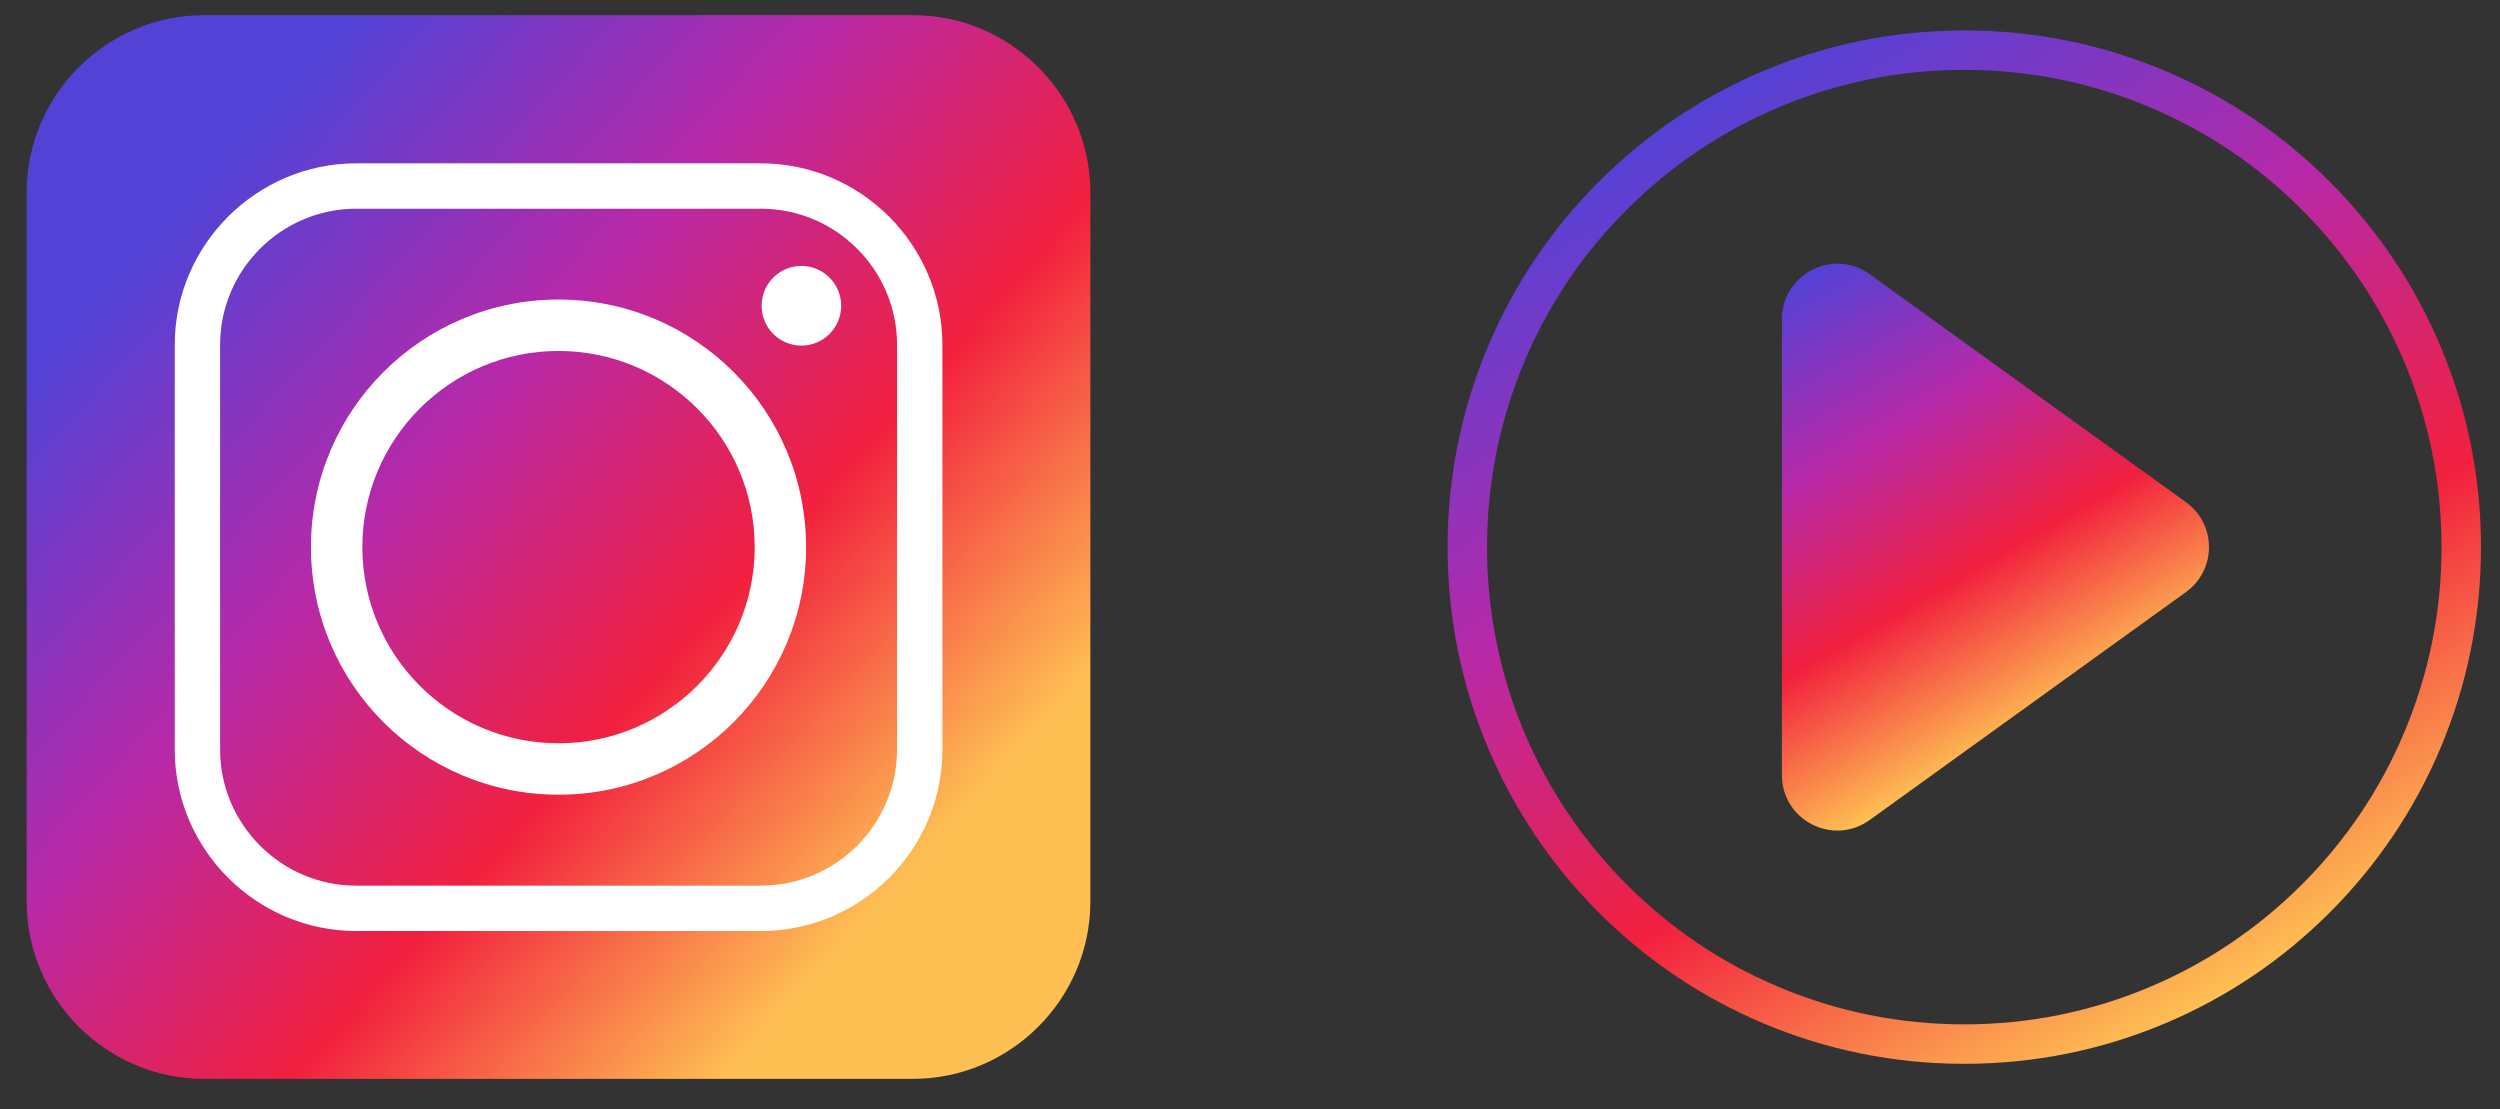
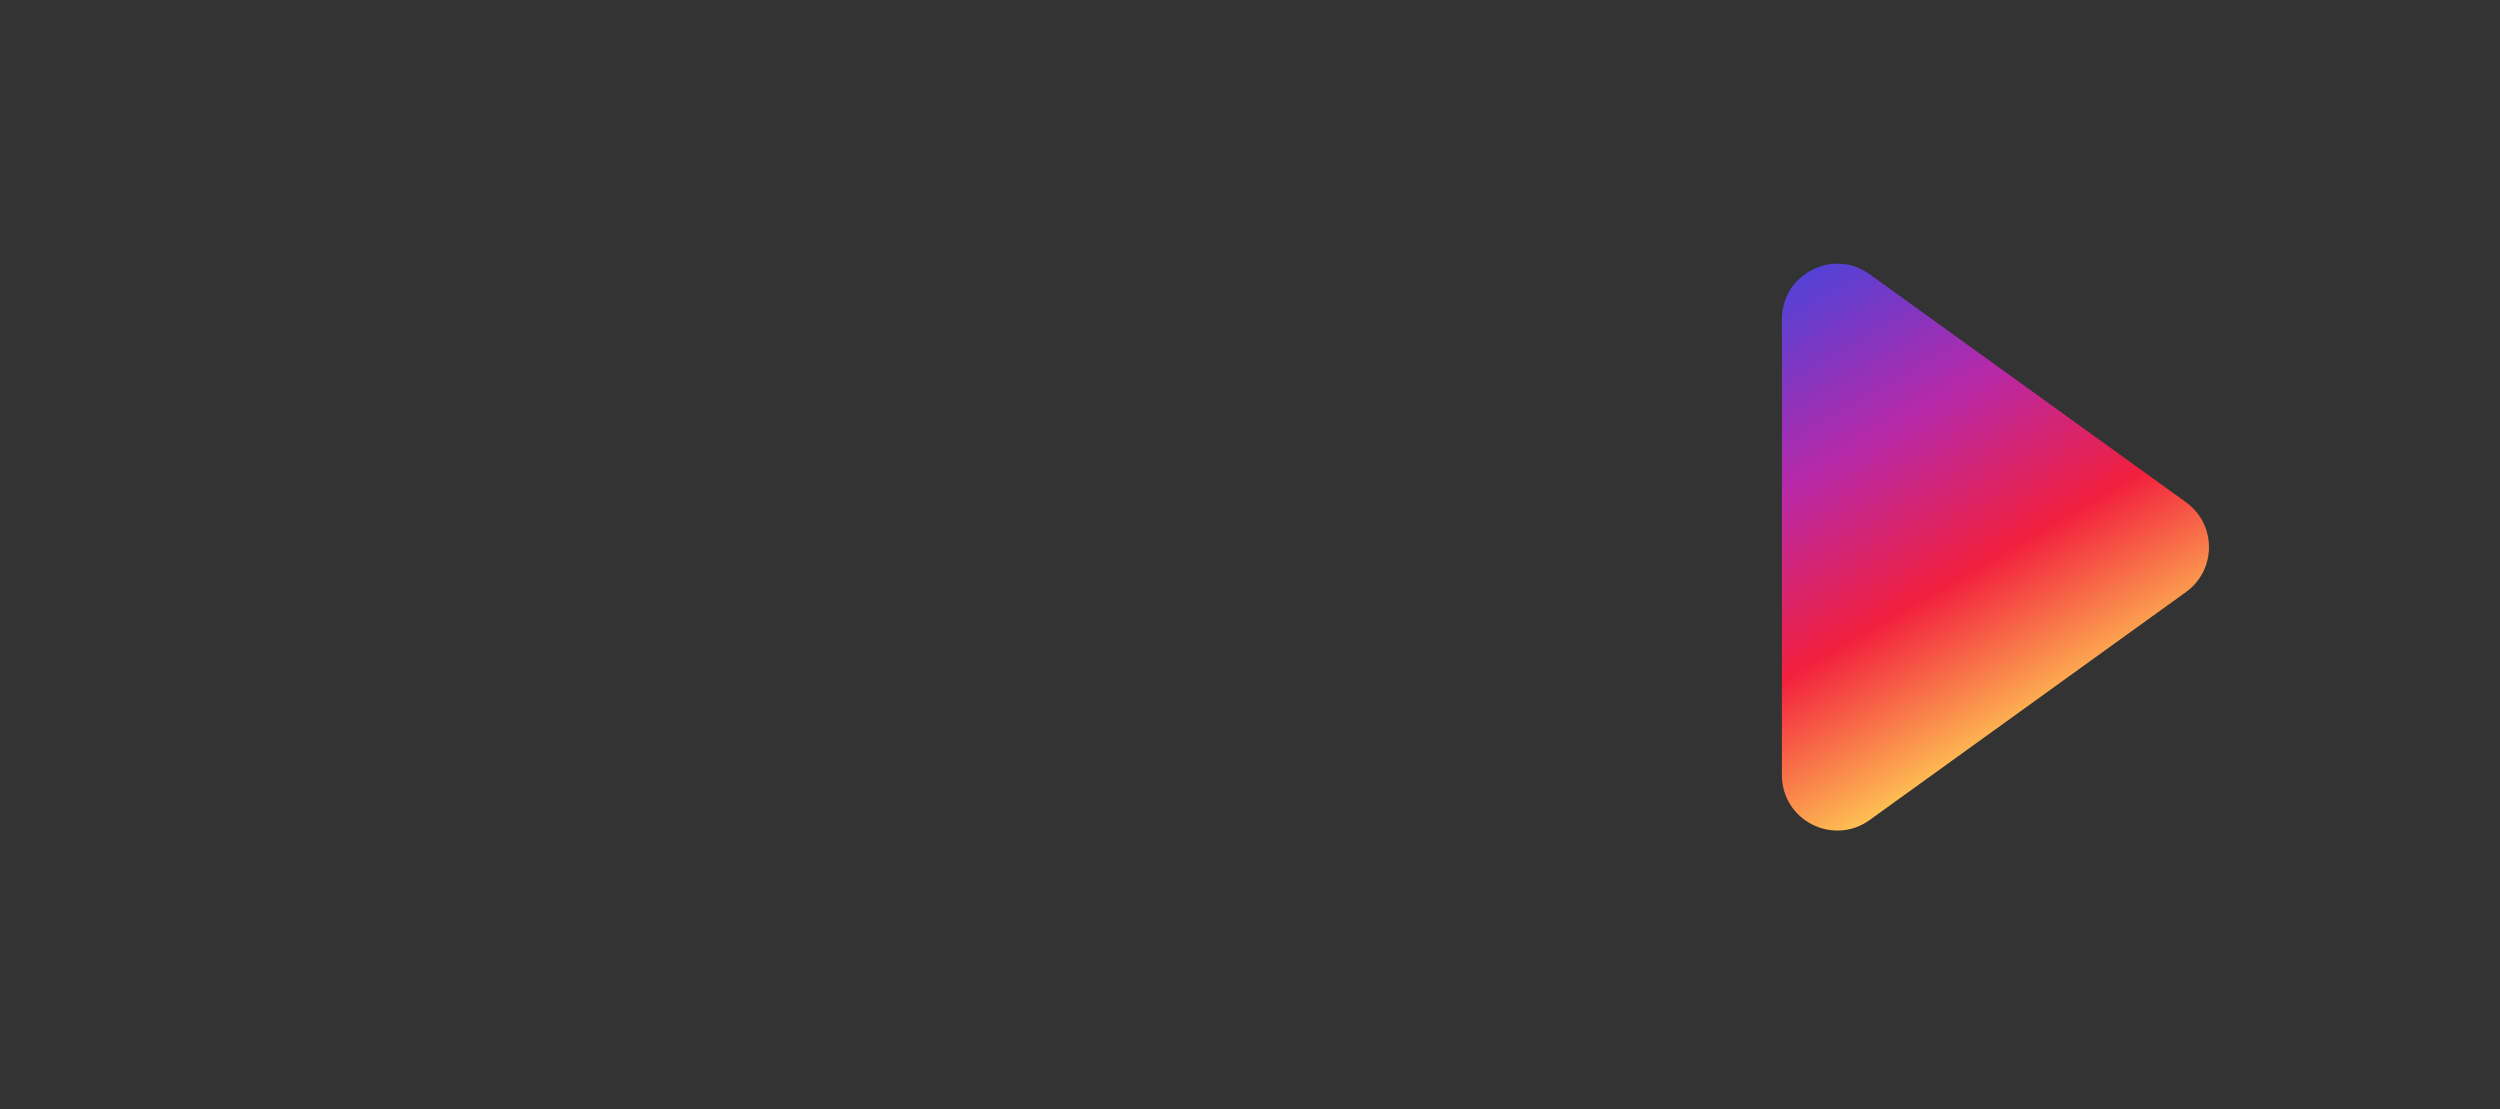
<svg xmlns="http://www.w3.org/2000/svg" x="0px" y="0px" viewBox="0 0 219.33 97.33" style="enable-background:new 0 0 219.33 97.33;" xml:space="preserve">
  <rect x="0" y="0" width="219.33" height="97.33" fill="#333333" stroke="none" />
  <style type="text/css">	.st0{clip-path:url(#Clipping_mask_00000044145153435782806110000011772884616585814678_);fill:#DDDFDC;}	.st1{fill:#DDDFDC;}	.st2{fill:url(#SVGID_1_);}	.st3{fill:url(#SVGID_00000021797489032901308870000004368676880503696263_);}	.st4{fill:#EADA6C;}	.st5{fill:#F3F7F0;}	.st6{fill:#FFAA99;}	.st7{fill:none;}	.st8{fill:#F7F5E4;stroke:#FFAA99;stroke-width:0.25;stroke-miterlimit:10;}	.st9{fill:#F7F5E4;}	.st10{fill:#FFAA99;stroke:#FFAA99;stroke-width:0.25;stroke-miterlimit:10;}	.st11{fill:none;stroke:#FFAA99;stroke-width:0;stroke-linecap:round;stroke-linejoin:round;}	.st12{clip-path:url(#Background_00000165222648044222632280000009166951367880737923_);}	.st13{fill:none;stroke:#F7F5E4;stroke-miterlimit:10;}	.st14{fill:url(#Background_00000110462629776082688500000010319875726600608901_);}	.st15{fill-rule:evenodd;clip-rule:evenodd;fill:url(#SVGID_00000139987762036325165760000010703511115391734156_);}	.st16{fill-rule:evenodd;clip-rule:evenodd;fill:#FFFFFF;}	.st17{fill:url(#SVGID_00000024704444646857007980000005763570780812064652_);}	.st18{fill:url(#SVGID_00000142149365300491155230000005475262560537087365_);}</style>
  <g id="Layer_1" />
  <g id="Layer_2">
    <g>
      <g>
        <linearGradient id="SVGID_1_" gradientUnits="userSpaceOnUse" x1="80.262" y1="76.321" x2="16.396" y2="18.463">
          <stop offset="0" style="stop-color:#FEC053" />
          <stop offset="0.327" style="stop-color:#F2203E" />
          <stop offset="0.648" style="stop-color:#B729A8" />
          <stop offset="1" style="stop-color:#5342D6" />
        </linearGradient>
-         <path style="fill-rule:evenodd;clip-rule:evenodd;fill:url(#SVGID_1_);" d="M17.9,1.33h62.2c8.56,0,15.56,7.01,15.56,15.56v62.2    c0,8.56-7.01,15.56-15.56,15.56H17.9c-8.56,0-15.56-7.01-15.56-15.56V16.9C2.33,8.34,9.34,1.33,17.9,1.33L17.9,1.33z" />
      </g>
      <g>
-         <path class="st16" d="M70.72,48C70.72,36,61,26.28,49,26.28C37,26.28,27.28,36,27.28,48C27.28,60,37,69.72,49,69.72    C61,69.72,70.72,60,70.72,48L70.72,48z M70.31,23.33c-1.94,0-3.49,1.57-3.49,3.49c0,1.94,1.56,3.5,3.49,3.5    c1.92,0,3.49-1.56,3.49-3.5C73.8,24.9,72.23,23.33,70.31,23.33L70.31,23.33z M31.25,18.31h35.51c6.58,0,11.94,5.37,11.94,11.94    v35.51c0,6.58-5.36,11.94-11.94,11.94H31.25c-6.56,0-11.94-5.36-11.94-11.94V30.25C19.31,23.68,24.68,18.31,31.25,18.31    L31.25,18.31z M66.75,14.33H31.25c-8.75,0-15.92,7.17-15.92,15.92v35.51c0,8.77,7.17,15.92,15.92,15.92h35.51    c8.77,0,15.92-7.15,15.92-15.92V30.25C82.67,21.49,75.52,14.33,66.75,14.33L66.75,14.33z M31.79,48c0-9.5,7.71-17.21,17.21-17.21    S66.21,38.5,66.21,48c0,9.5-7.71,17.21-17.21,17.21S31.79,57.5,31.79,48L31.79,48z" />
-       </g>
+         </g>
    </g>
    <g>
      <linearGradient id="SVGID_00000100372347332656426600000018261963622406632841_" gradientUnits="userSpaceOnUse" x1="195.005" y1="87.269" x2="149.661" y2="8.731">
        <stop offset="0" style="stop-color:#FEC053" />
        <stop offset="0.327" style="stop-color:#F2203E" />
        <stop offset="0.648" style="stop-color:#B729A8" />
        <stop offset="1" style="stop-color:#5342D6" />
      </linearGradient>
-       <path style="fill:url(#SVGID_00000100372347332656426600000018261963622406632841_);" d="M172.33,93.33   c-6.12,0-12.06-1.2-17.65-3.56c-5.4-2.28-10.25-5.55-14.41-9.71c-4.16-4.16-7.43-9.01-9.71-14.41C128.2,60.06,127,54.12,127,48   s1.2-12.06,3.56-17.65c2.28-5.4,5.55-10.25,9.71-14.41c4.16-4.16,9.01-7.43,14.41-9.71c5.59-2.36,11.53-3.56,17.65-3.56   c6.12,0,12.06,1.2,17.65,3.56c5.4,2.28,10.25,5.55,14.41,9.71c4.16,4.16,7.43,9.01,9.71,14.41c2.36,5.59,3.56,11.53,3.56,17.65   s-1.2,12.06-3.56,17.65c-2.28,5.4-5.55,10.25-9.71,14.41c-4.16,4.16-9.01,7.43-14.41,9.71C184.39,92.13,178.45,93.33,172.33,93.33   z M172.33,6.13c-5.65,0-11.14,1.11-16.3,3.29c-4.99,2.11-9.46,5.13-13.31,8.97s-6.87,8.32-8.97,13.31   c-2.18,5.16-3.29,10.64-3.29,16.3s1.11,11.14,3.29,16.3c2.11,4.99,5.13,9.46,8.97,13.31c3.85,3.85,8.32,6.87,13.31,8.97   c5.16,2.18,10.64,3.29,16.3,3.29s11.14-1.11,16.3-3.29c4.99-2.11,9.46-5.13,13.31-8.97c3.85-3.85,6.87-8.32,8.97-13.31   c2.18-5.16,3.29-10.64,3.29-16.3s-1.11-11.14-3.29-16.3c-2.11-4.99-5.13-9.46-8.97-13.31s-8.32-6.87-13.31-8.97   C183.47,7.23,177.99,6.13,172.33,6.13z" />
      <linearGradient id="SVGID_00000013182713872583876200000004413368689793210016_" gradientUnits="userSpaceOnUse" x1="178.355" y1="63.709" x2="156.168" y2="25.281">
        <stop offset="0" style="stop-color:#FEC053" />
        <stop offset="0.327" style="stop-color:#F2203E" />
        <stop offset="0.648" style="stop-color:#B729A8" />
        <stop offset="1" style="stop-color:#5342D6" />
      </linearGradient>
      <path style="fill:url(#SVGID_00000013182713872583876200000004413368689793210016_);" d="M191.78,51.94l-27.75,20   c-3.22,2.32-7.7,0.02-7.7-3.94V28c0-3.96,4.49-6.26,7.7-3.94l27.75,20C194.47,46,194.47,50,191.78,51.94z" />
    </g>
  </g>
</svg>